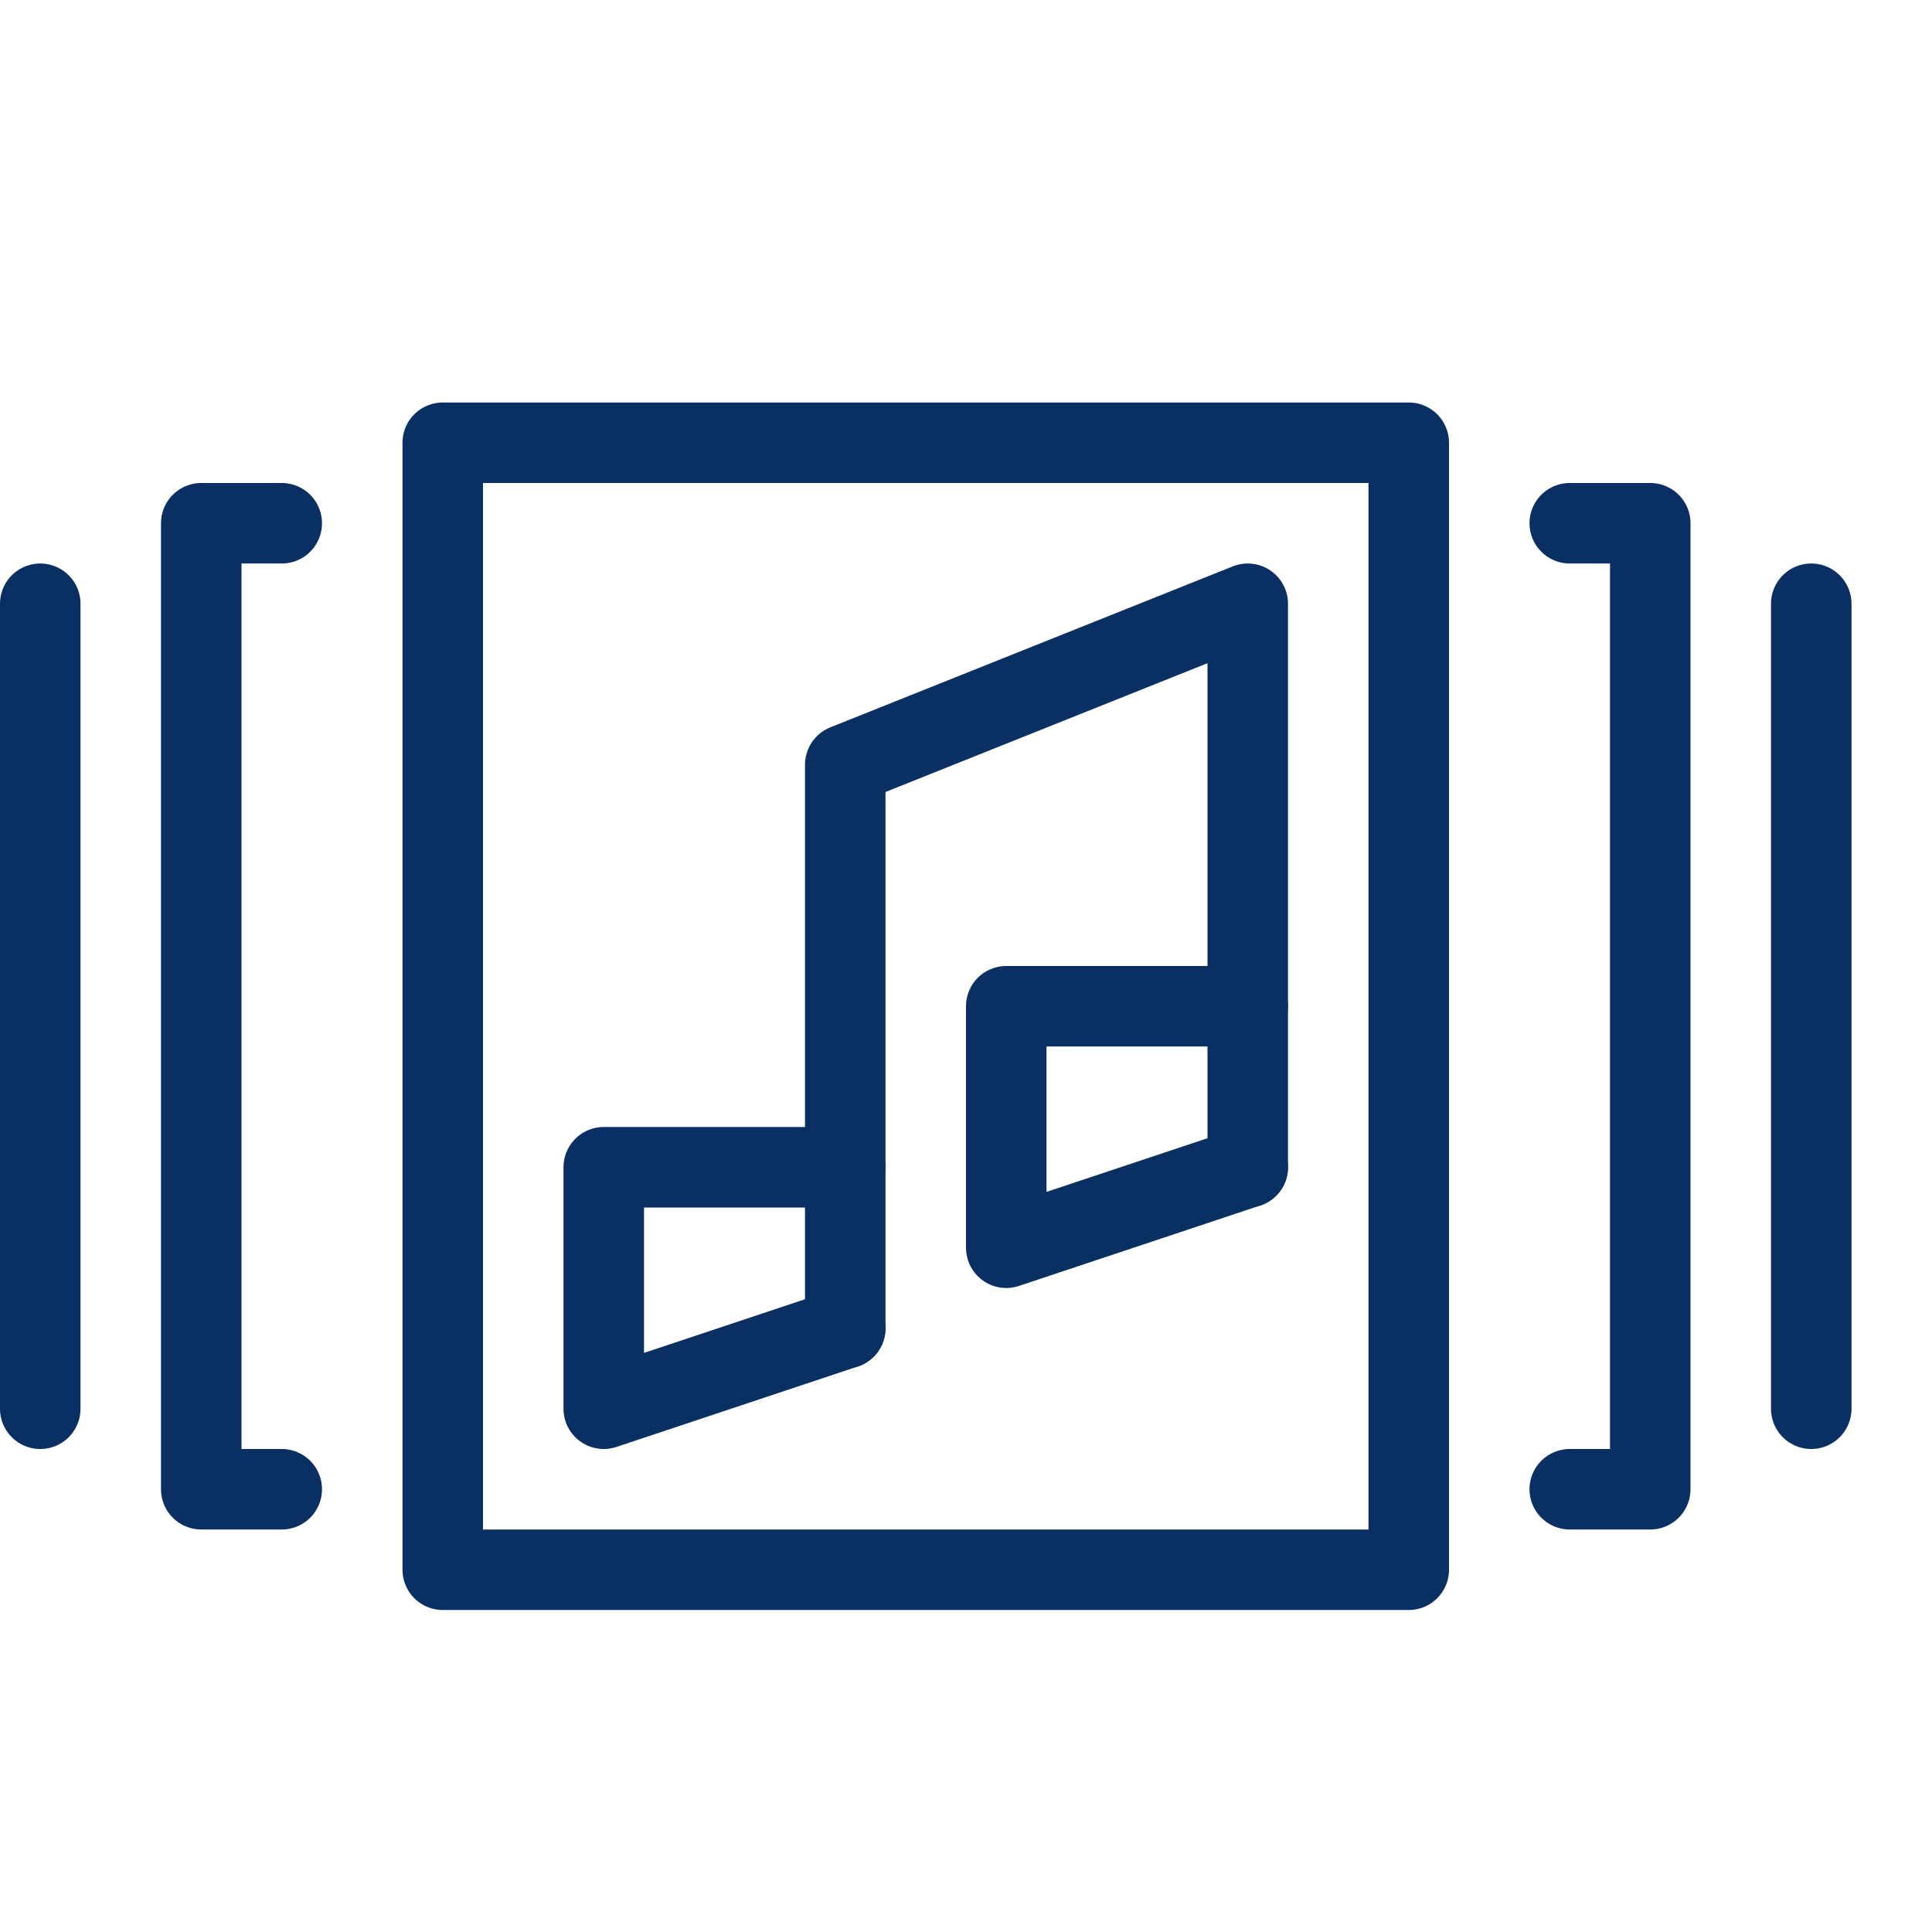
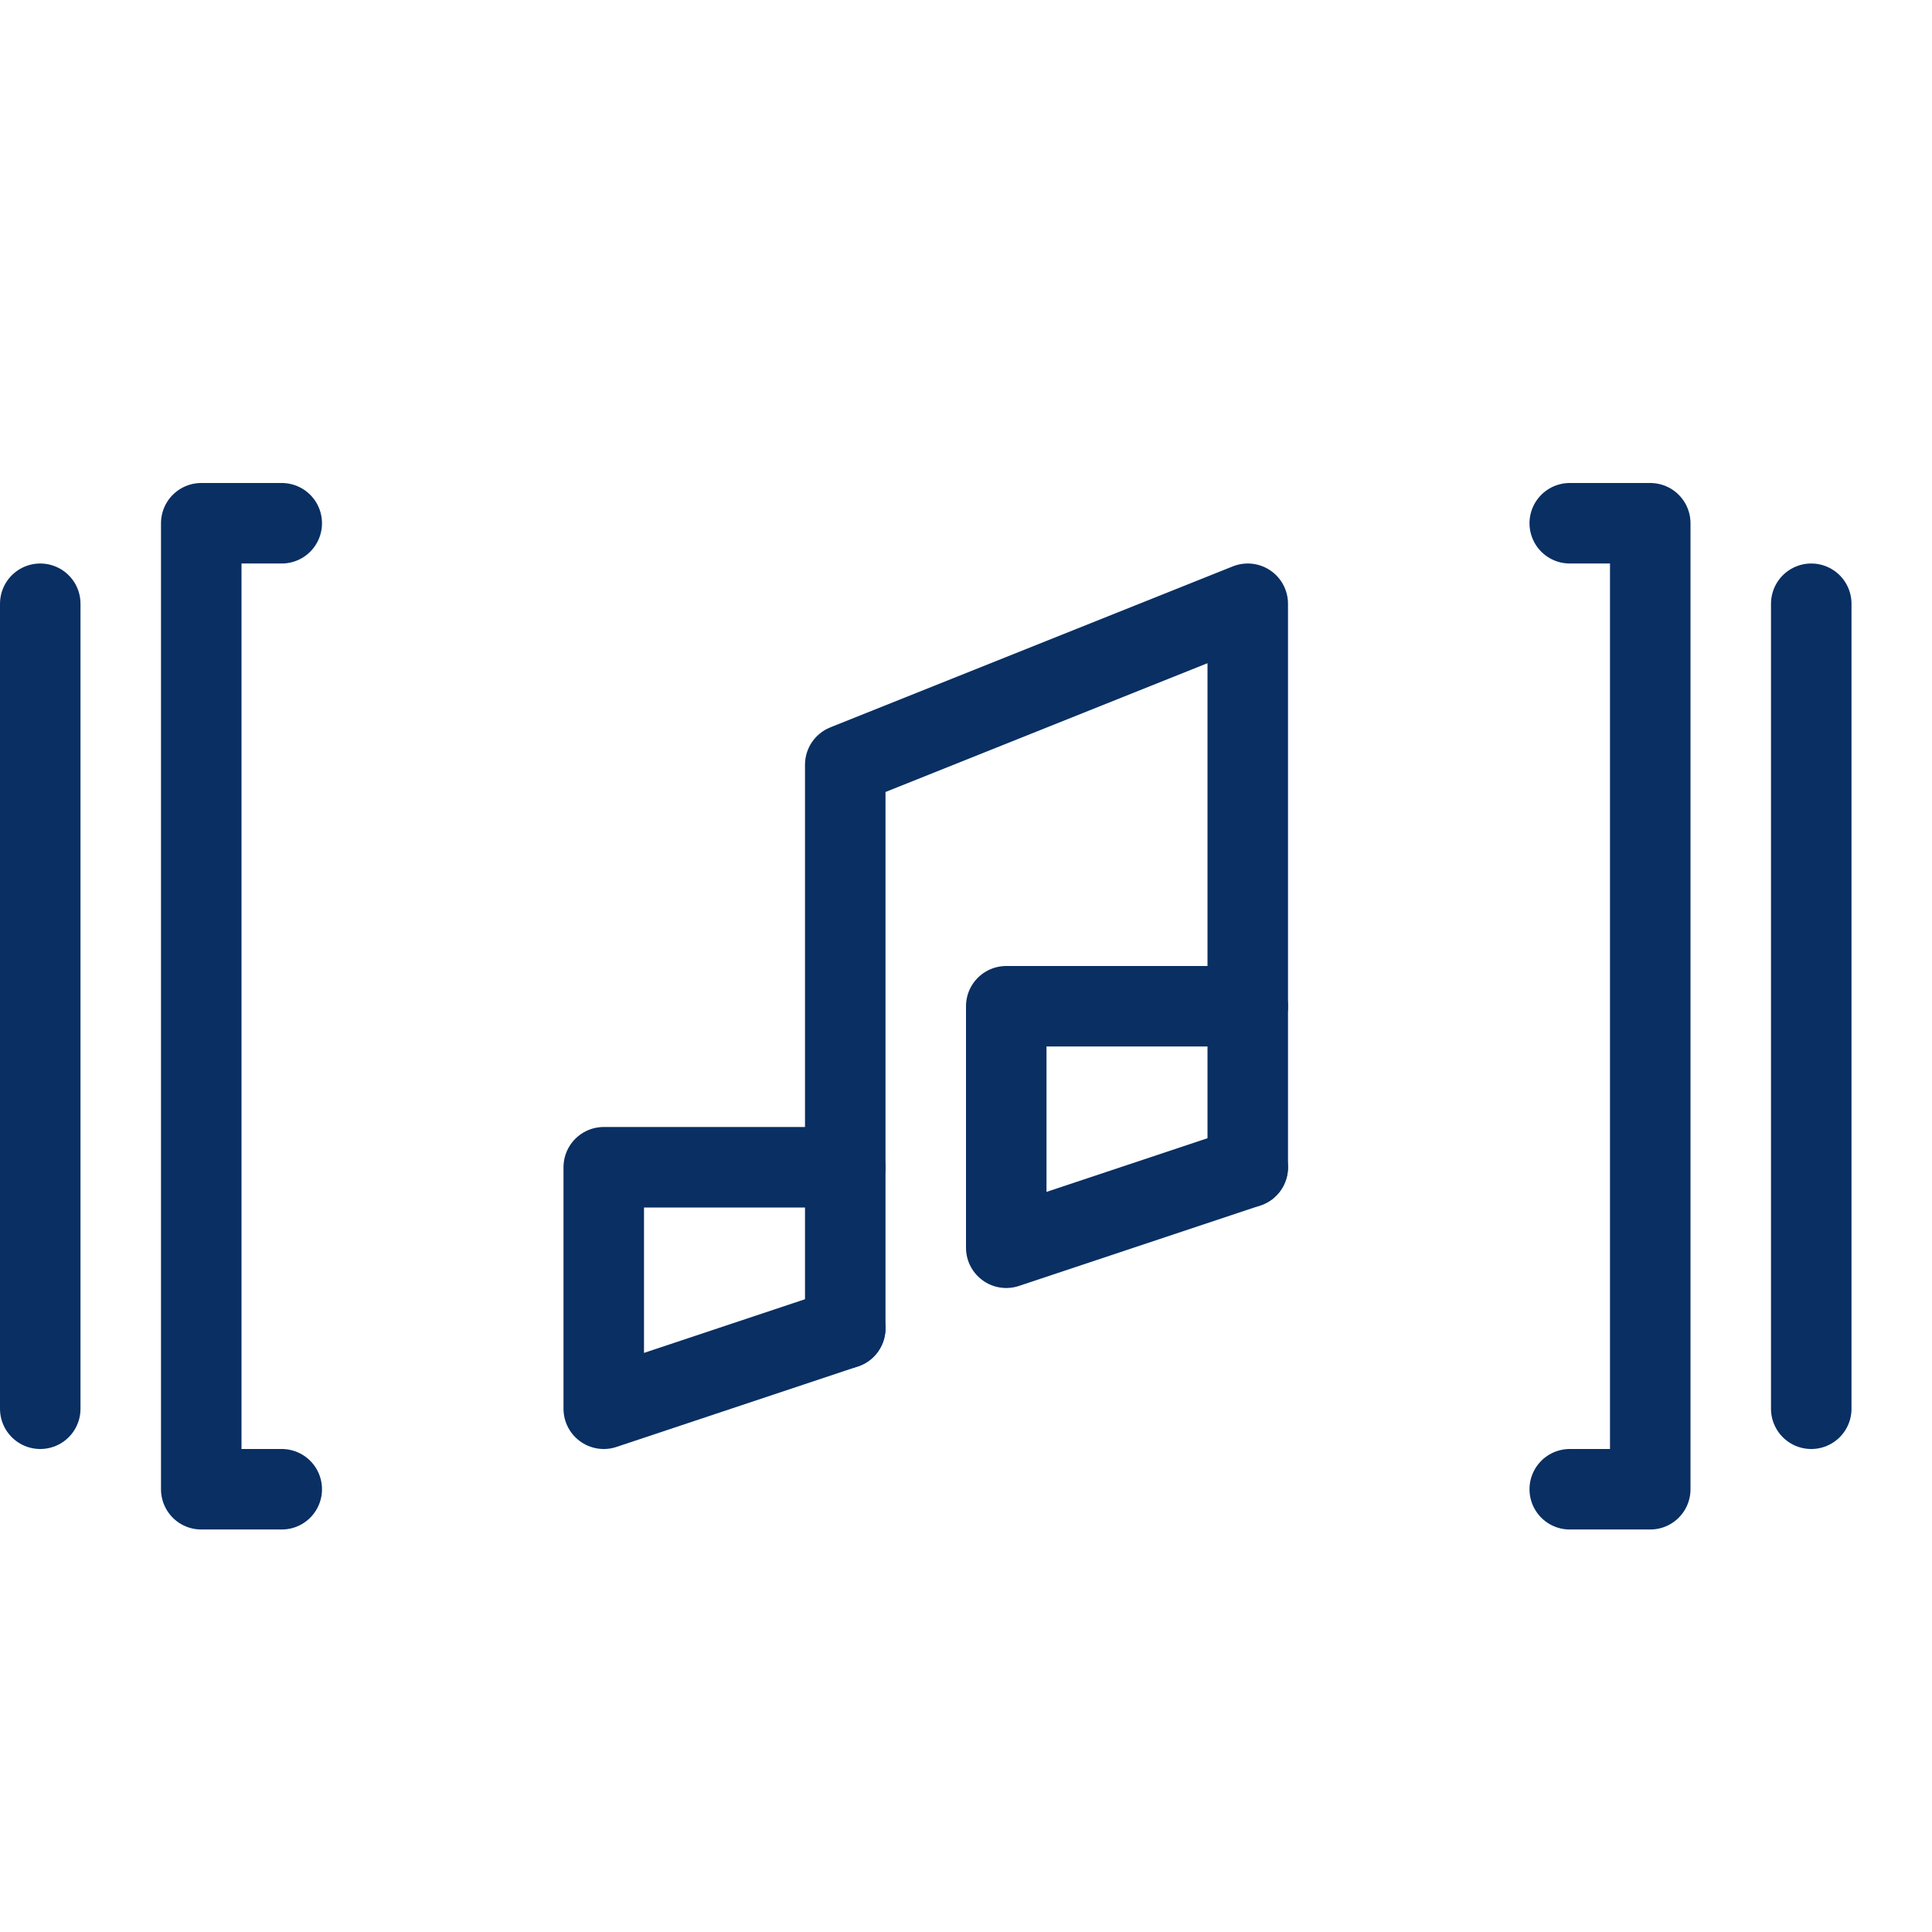
<svg xmlns="http://www.w3.org/2000/svg" fill="none" viewBox="0 0 24 24" id="Music-Playlist-1--Streamline-Cyber">
  <desc>
    Music Playlist 1 Streamline Icon: https://streamlinehq.com
  </desc>
  <path stroke="#092f63" stroke-linecap="round" stroke-linejoin="round" stroke-miterlimit="10" d="M3.5 18.5h-1v-12h1" stroke-width="1" />
  <path stroke="#092f63" stroke-linecap="round" stroke-linejoin="round" stroke-miterlimit="10" d="M0.5 17.5v-10" stroke-width="1" />
  <path stroke="#092f63" stroke-linecap="round" stroke-linejoin="round" stroke-miterlimit="10" d="M19.5 18.5h1v-12h-1" stroke-width="1" />
  <path stroke="#092f63" stroke-linecap="round" stroke-linejoin="round" stroke-miterlimit="10" d="M22.5 17.5v-10" stroke-width="1" />
-   <path stroke="#092f63" stroke-linejoin="round" stroke-miterlimit="10" d="M17.5 5.5h-12v14h12v-14Z" stroke-width="1" />
  <path stroke="#092f63" stroke-linecap="round" stroke-linejoin="round" stroke-miterlimit="10" d="M10.5 14.5h-3v3l3 -1" stroke-width="1" />
  <path stroke="#092f63" stroke-linecap="round" stroke-linejoin="round" stroke-miterlimit="10" d="M15.5 12.5h-3v3l3 -1" stroke-width="1" />
  <path stroke="#092f63" stroke-linecap="round" stroke-linejoin="round" stroke-miterlimit="10" d="M10.5 16.5v-7l5 -2v7" stroke-width="1" />
</svg>